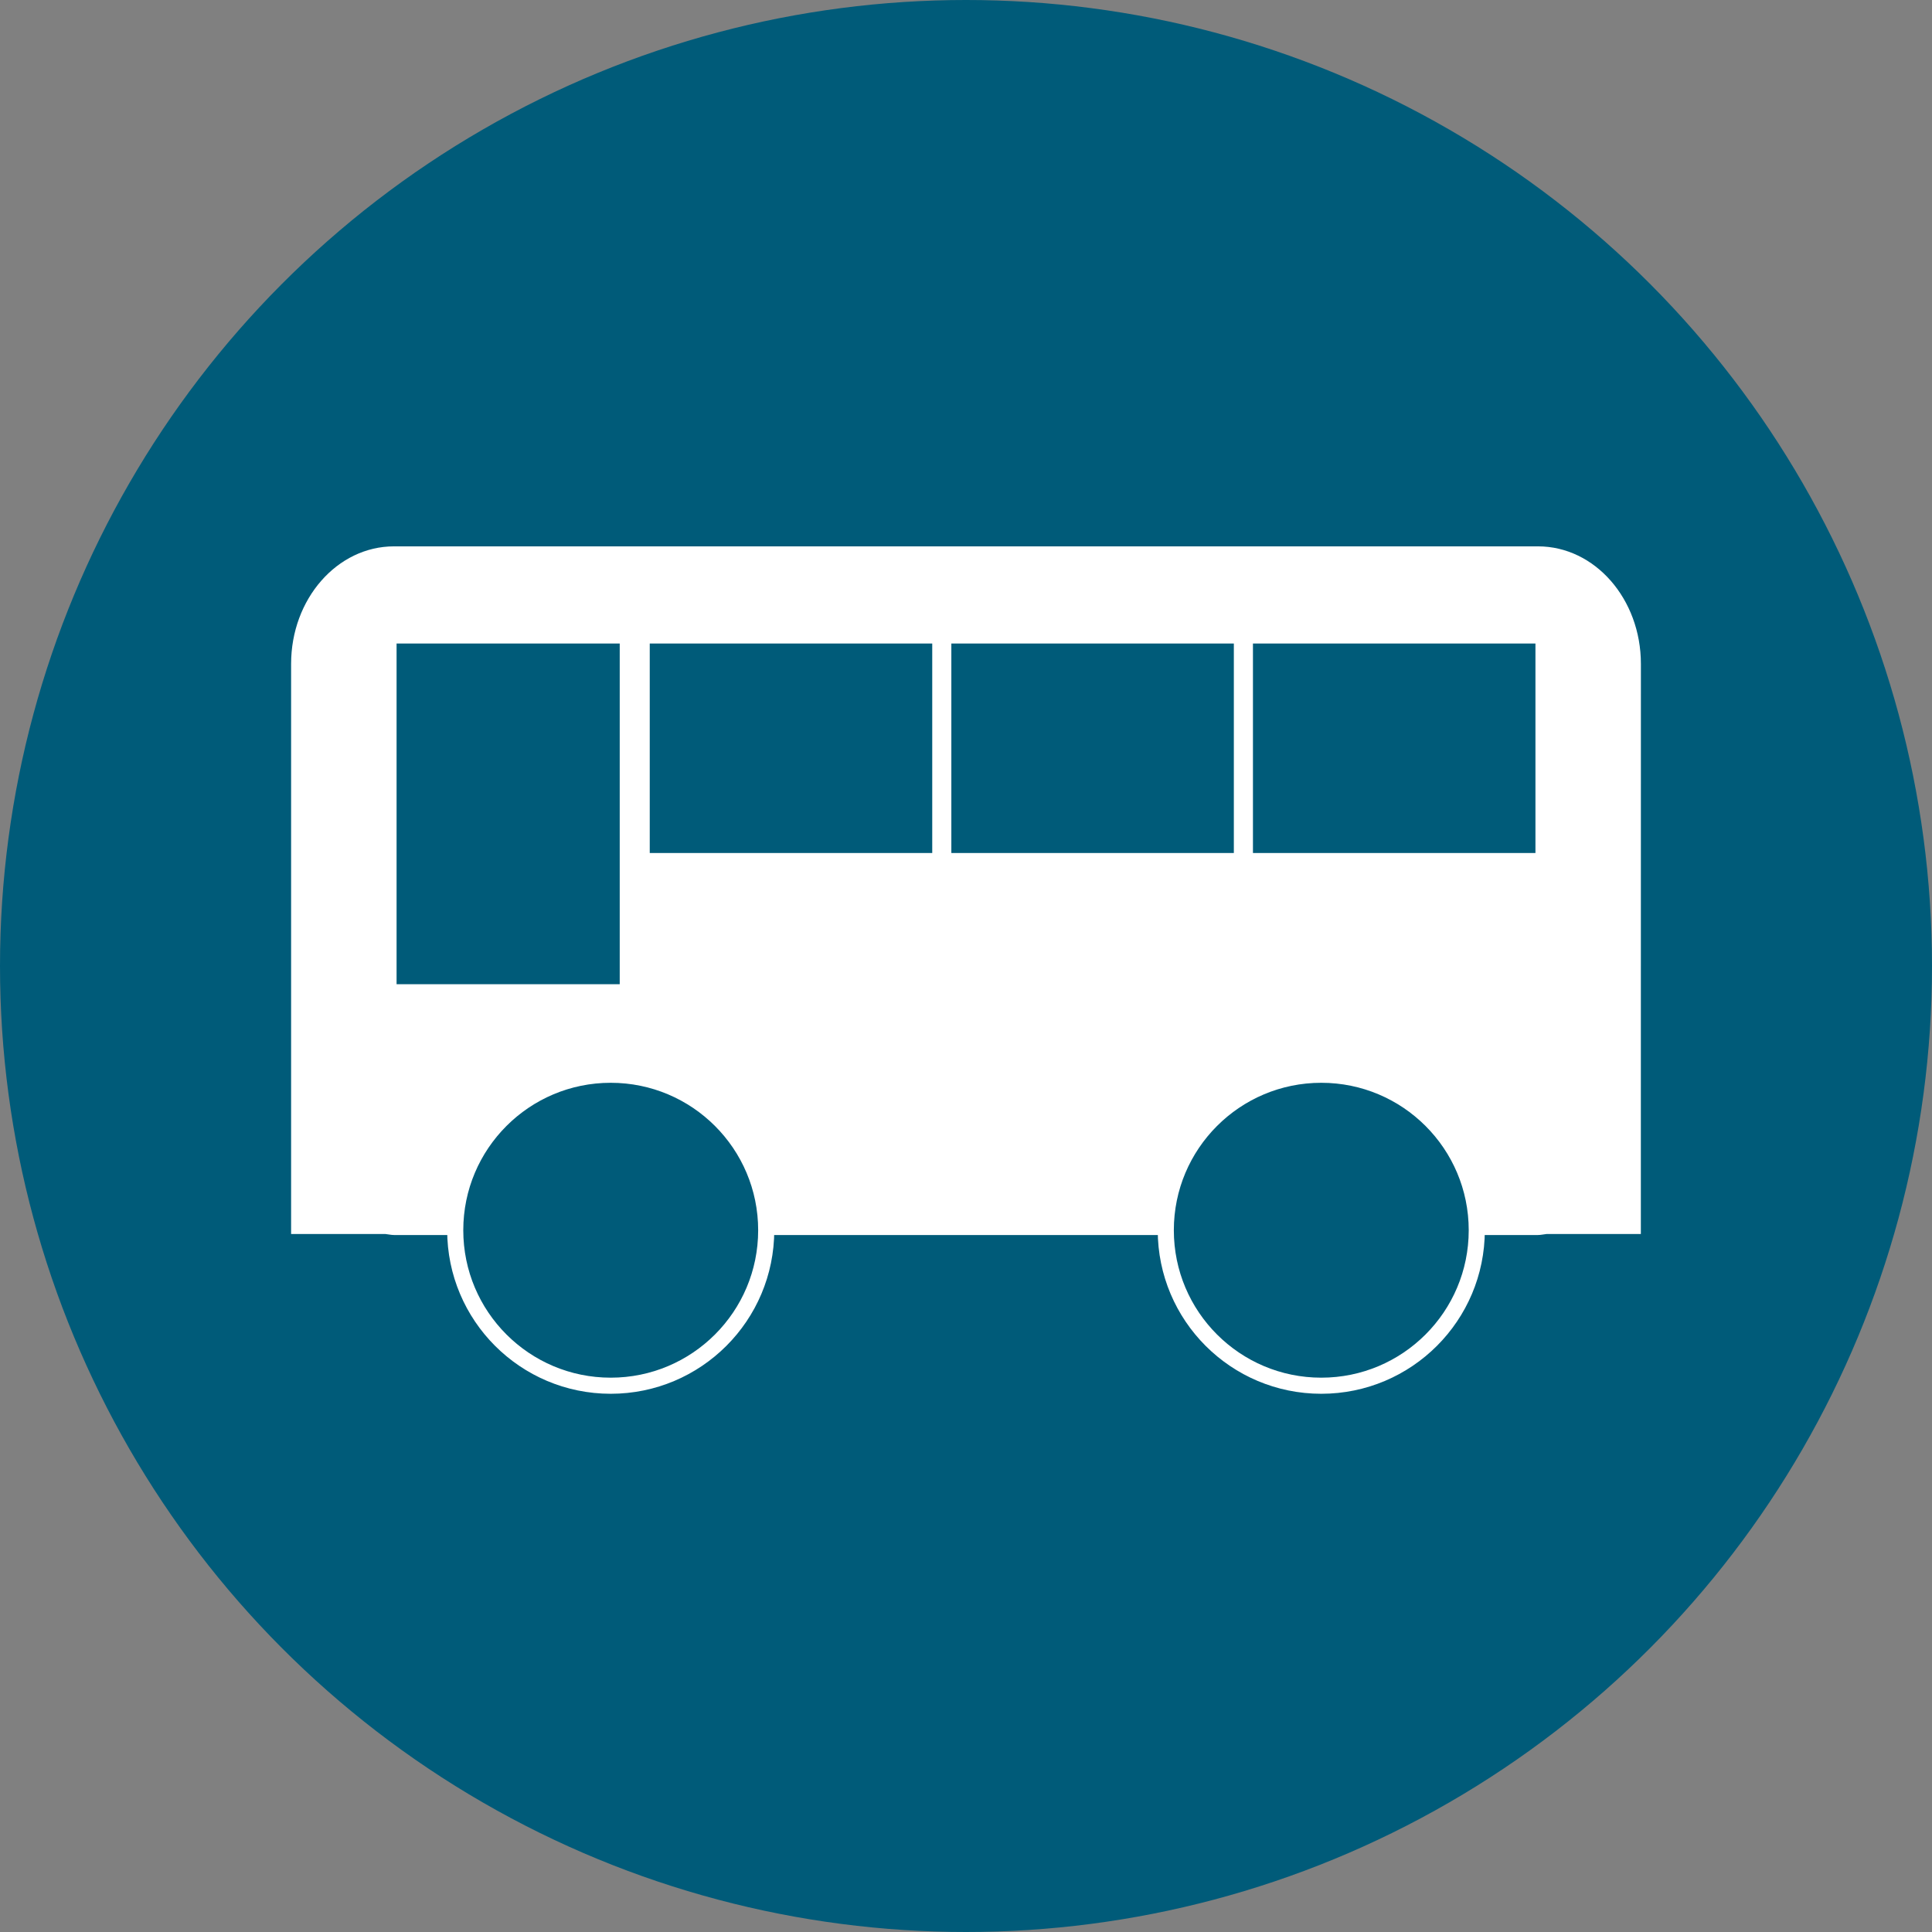
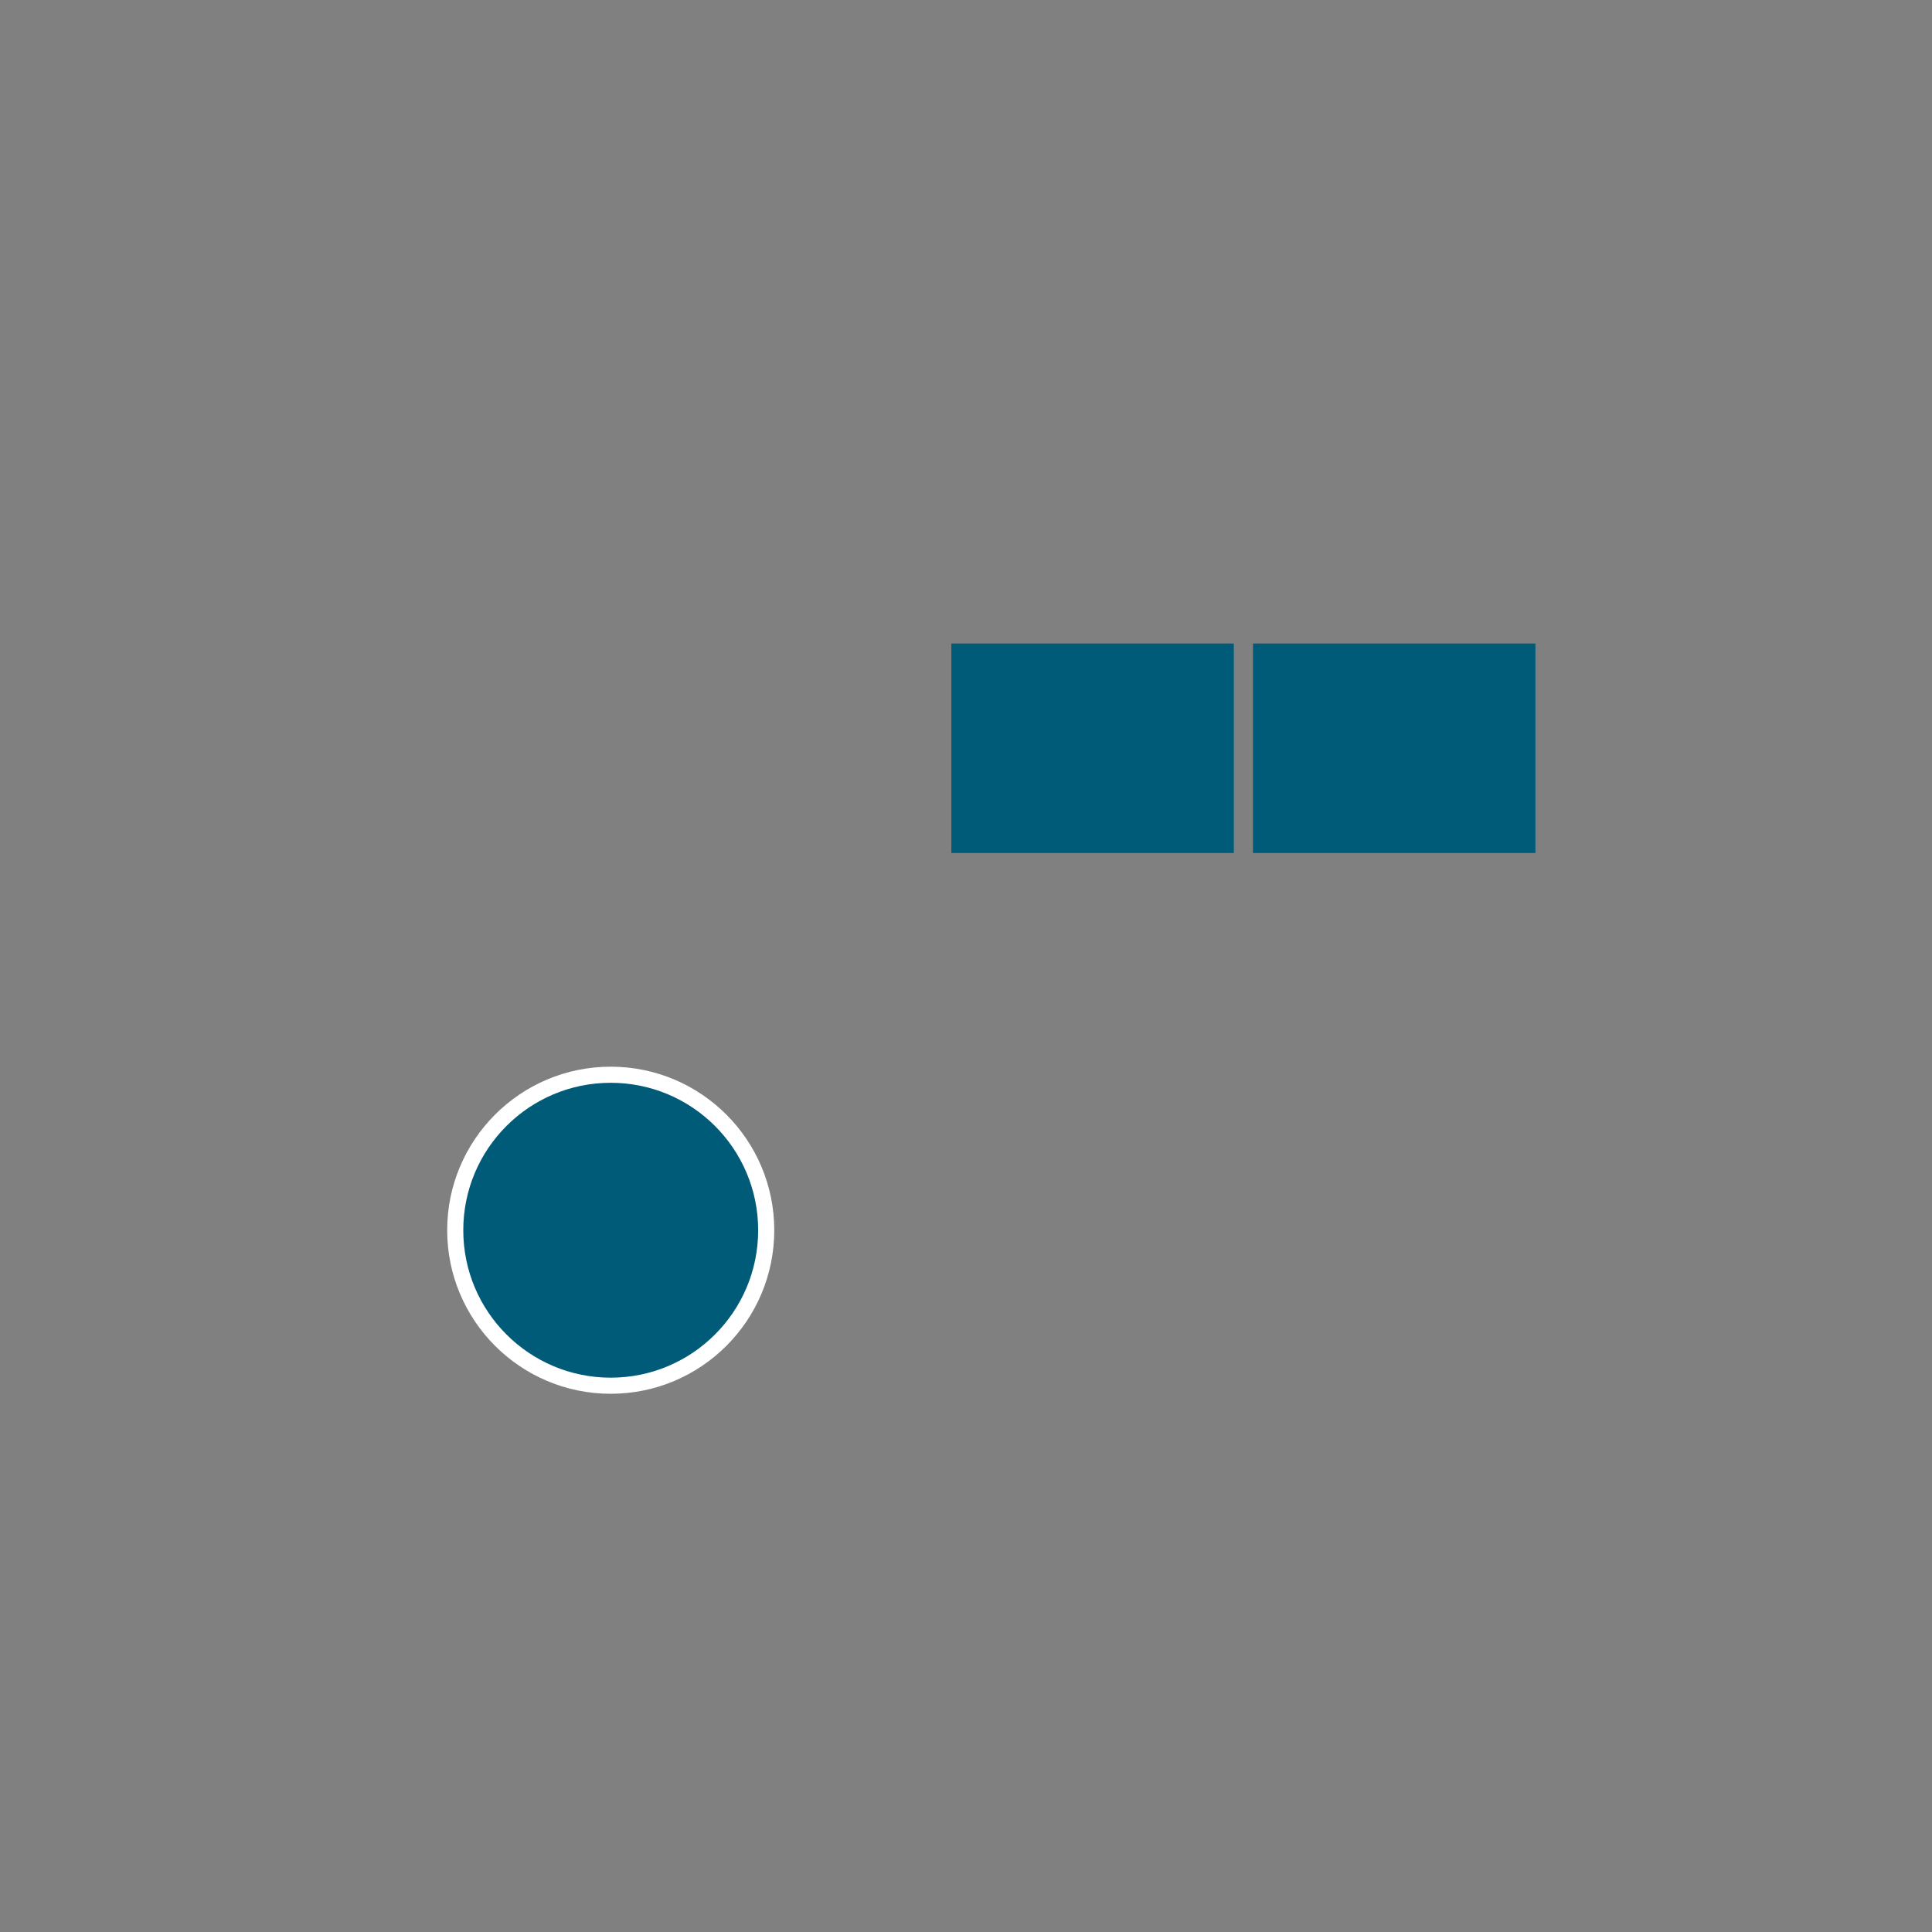
<svg xmlns="http://www.w3.org/2000/svg" id="グループ_2130" data-name="グループ 2130" width="120" height="120" viewBox="0 0 120 120">
  <rect x="0" y="0" width="120" height="120" fill="#808080" stroke="none" />
-   <circle id="楕円形_108" data-name="楕円形 108" cx="60" cy="60" r="60" transform="translate(0)" fill="#005b79" />
  <g id="グループ_2048" data-name="グループ 2048" transform="translate(18.081 33.93)">
-     <path id="パス_370" data-name="パス 370" d="M431.933,446.37c0-4.035-2.861-7.3-6.393-7.3H354.486c-3.53,0-6.391,3.27-6.391,7.3v35.413h5.867c.176.017.346.061.525.061h71.054c.18,0,.349-.044.525-.061h5.864v-7.2c0-.017,0-.032,0-.049Z" transform="translate(-348.095 -439.065)" fill="#fff" />
    <g id="グループ_2046" data-name="グループ 2046" transform="translate(10.194 32.824)">
      <circle id="楕円形_109" data-name="楕円形 109" cx="9.658" cy="9.658" r="9.658" fill="#005b79" stroke="#fff" stroke-miterlimit="10" stroke-width="1" />
-       <circle id="楕円形_110" data-name="楕円形 110" cx="9.658" cy="9.658" r="9.658" transform="translate(44.134)" fill="#005b79" stroke="#fff" stroke-miterlimit="10" stroke-width="1" />
    </g>
    <g id="グループ_2047" data-name="グループ 2047" transform="translate(6.551 6.04)">
-       <rect id="長方形_1859" data-name="長方形 1859" width="13.86" height="21.161" fill="#005b79" />
      <rect id="長方形_1860" data-name="長方形 1860" width="17.546" height="13.012" transform="translate(34.458)" fill="#005b79" />
      <rect id="長方形_1861" data-name="長方形 1861" width="17.546" height="13.012" transform="translate(53.191)" fill="#005b79" />
-       <rect id="長方形_1862" data-name="長方形 1862" width="17.546" height="13.012" transform="translate(15.725)" fill="#005b79" />
    </g>
  </g>
</svg>